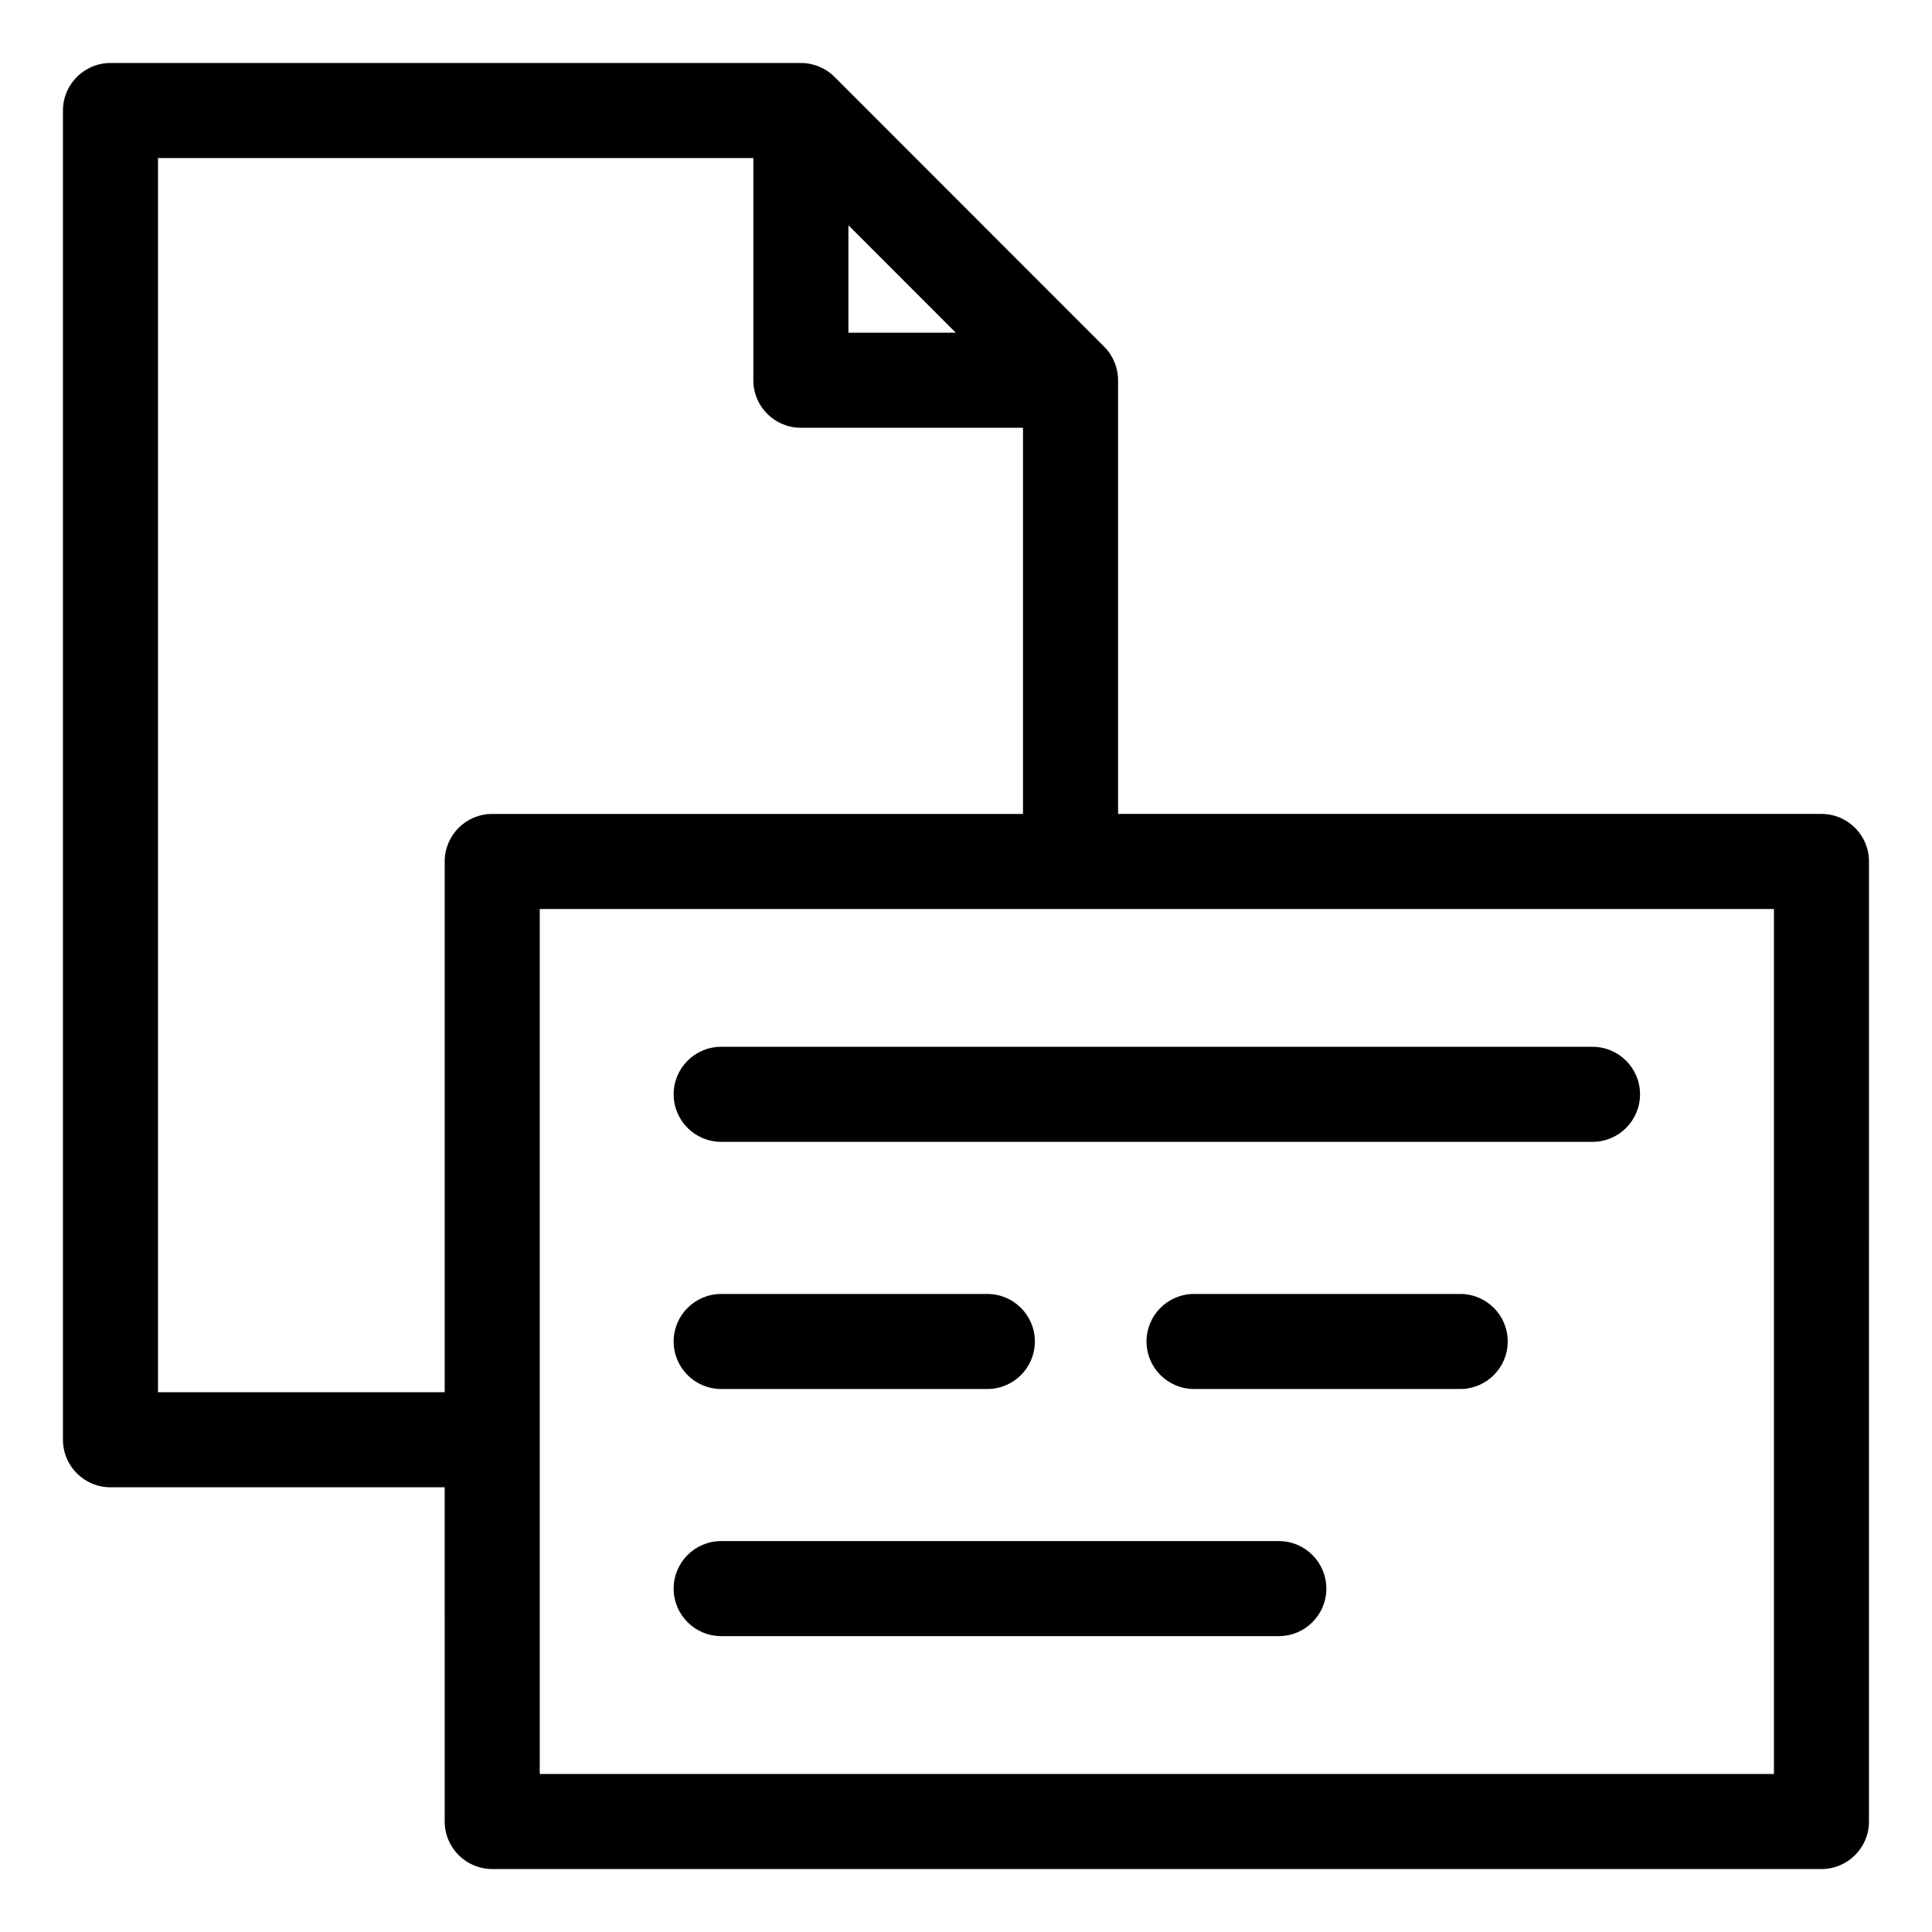
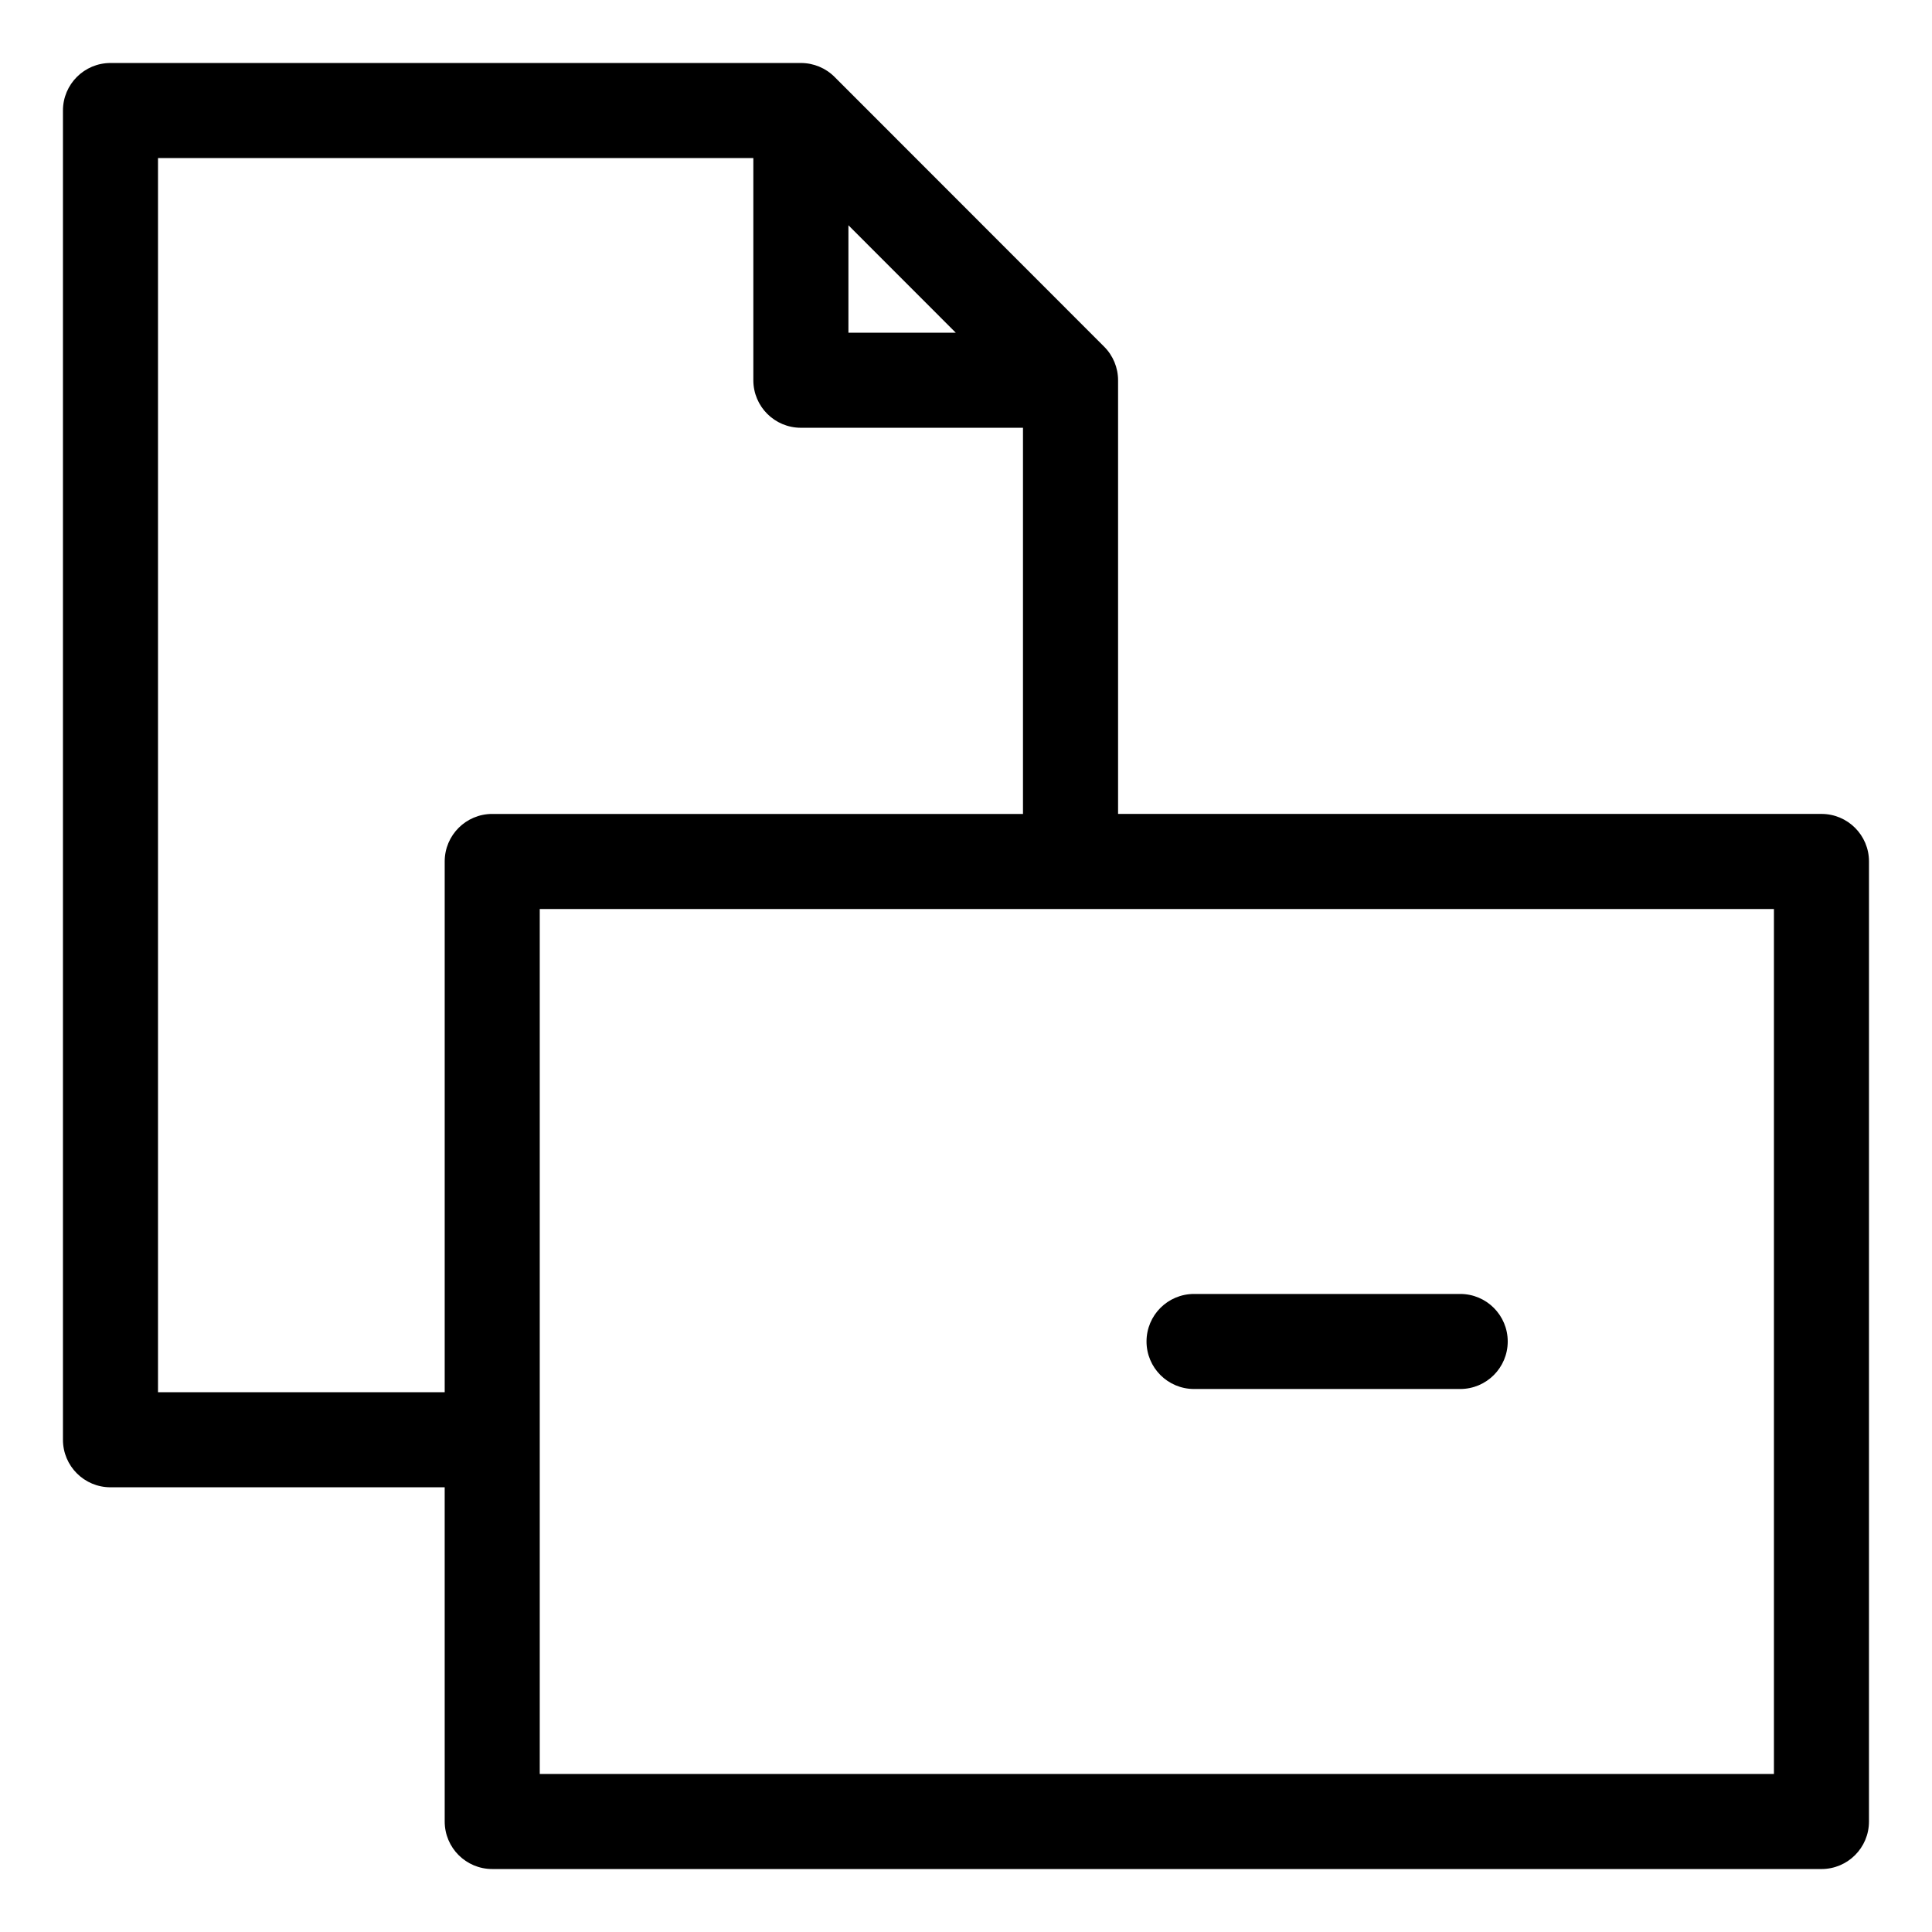
<svg xmlns="http://www.w3.org/2000/svg" fill="#000000" width="800px" height="800px" version="1.1" viewBox="144 144 512 512">
  <g>
    <path d="m626.71 359.7h-186.41v-114.92c0-3.34-1.324-6.543-3.684-8.902l-71.445-71.488c-2.363-2.367-5.566-3.695-8.91-3.695h-182.98c-6.957 0-12.598 5.641-12.598 12.598v352.26c0 6.957 5.637 12.594 12.594 12.594h88.57l0.004 88.57c0 6.957 5.637 12.594 12.594 12.594l352.26 0.004c6.957 0 12.594-5.637 12.594-12.594l0.004-254.43c0-6.957-5.641-12.594-12.598-12.594zm-257.87-156 28.453 28.473h-28.453zm-106.99 168.6v140.66h-75.977v-327.07h157.77v58.879c0 6.957 5.637 12.594 12.594 12.594h58.867v102.34h-140.66c-6.957 0-12.594 5.637-12.594 12.594zm352.26 241.83h-327.07v-229.23h327.07z" />
-     <path d="m335.12 512.1h70.535c6.957 0 12.594-5.637 12.594-12.594 0-6.957-5.637-12.594-12.594-12.594h-70.535c-6.957 0-12.594 5.637-12.594 12.594 0 6.953 5.637 12.594 12.594 12.594z" />
    <path d="m530.97 486.91h-70.535c-6.957 0-12.594 5.637-12.594 12.594s5.637 12.594 12.594 12.594h70.535c6.957 0 12.594-5.637 12.594-12.594s-5.637-12.594-12.594-12.594z" />
-     <path d="m335.12 446.6h230.91c6.957 0 12.594-5.637 12.594-12.594 0-6.957-5.637-12.594-12.594-12.594l-230.91-0.004c-6.957 0-12.594 5.637-12.594 12.594 0 6.957 5.637 12.598 12.594 12.598z" />
-     <path d="m335.12 577.59h147.78c6.957 0 12.594-5.637 12.594-12.594 0-6.957-5.637-12.594-12.594-12.594h-147.78c-6.957 0-12.594 5.637-12.594 12.594 0 6.957 5.637 12.594 12.594 12.594z" />
  </g>
</svg>